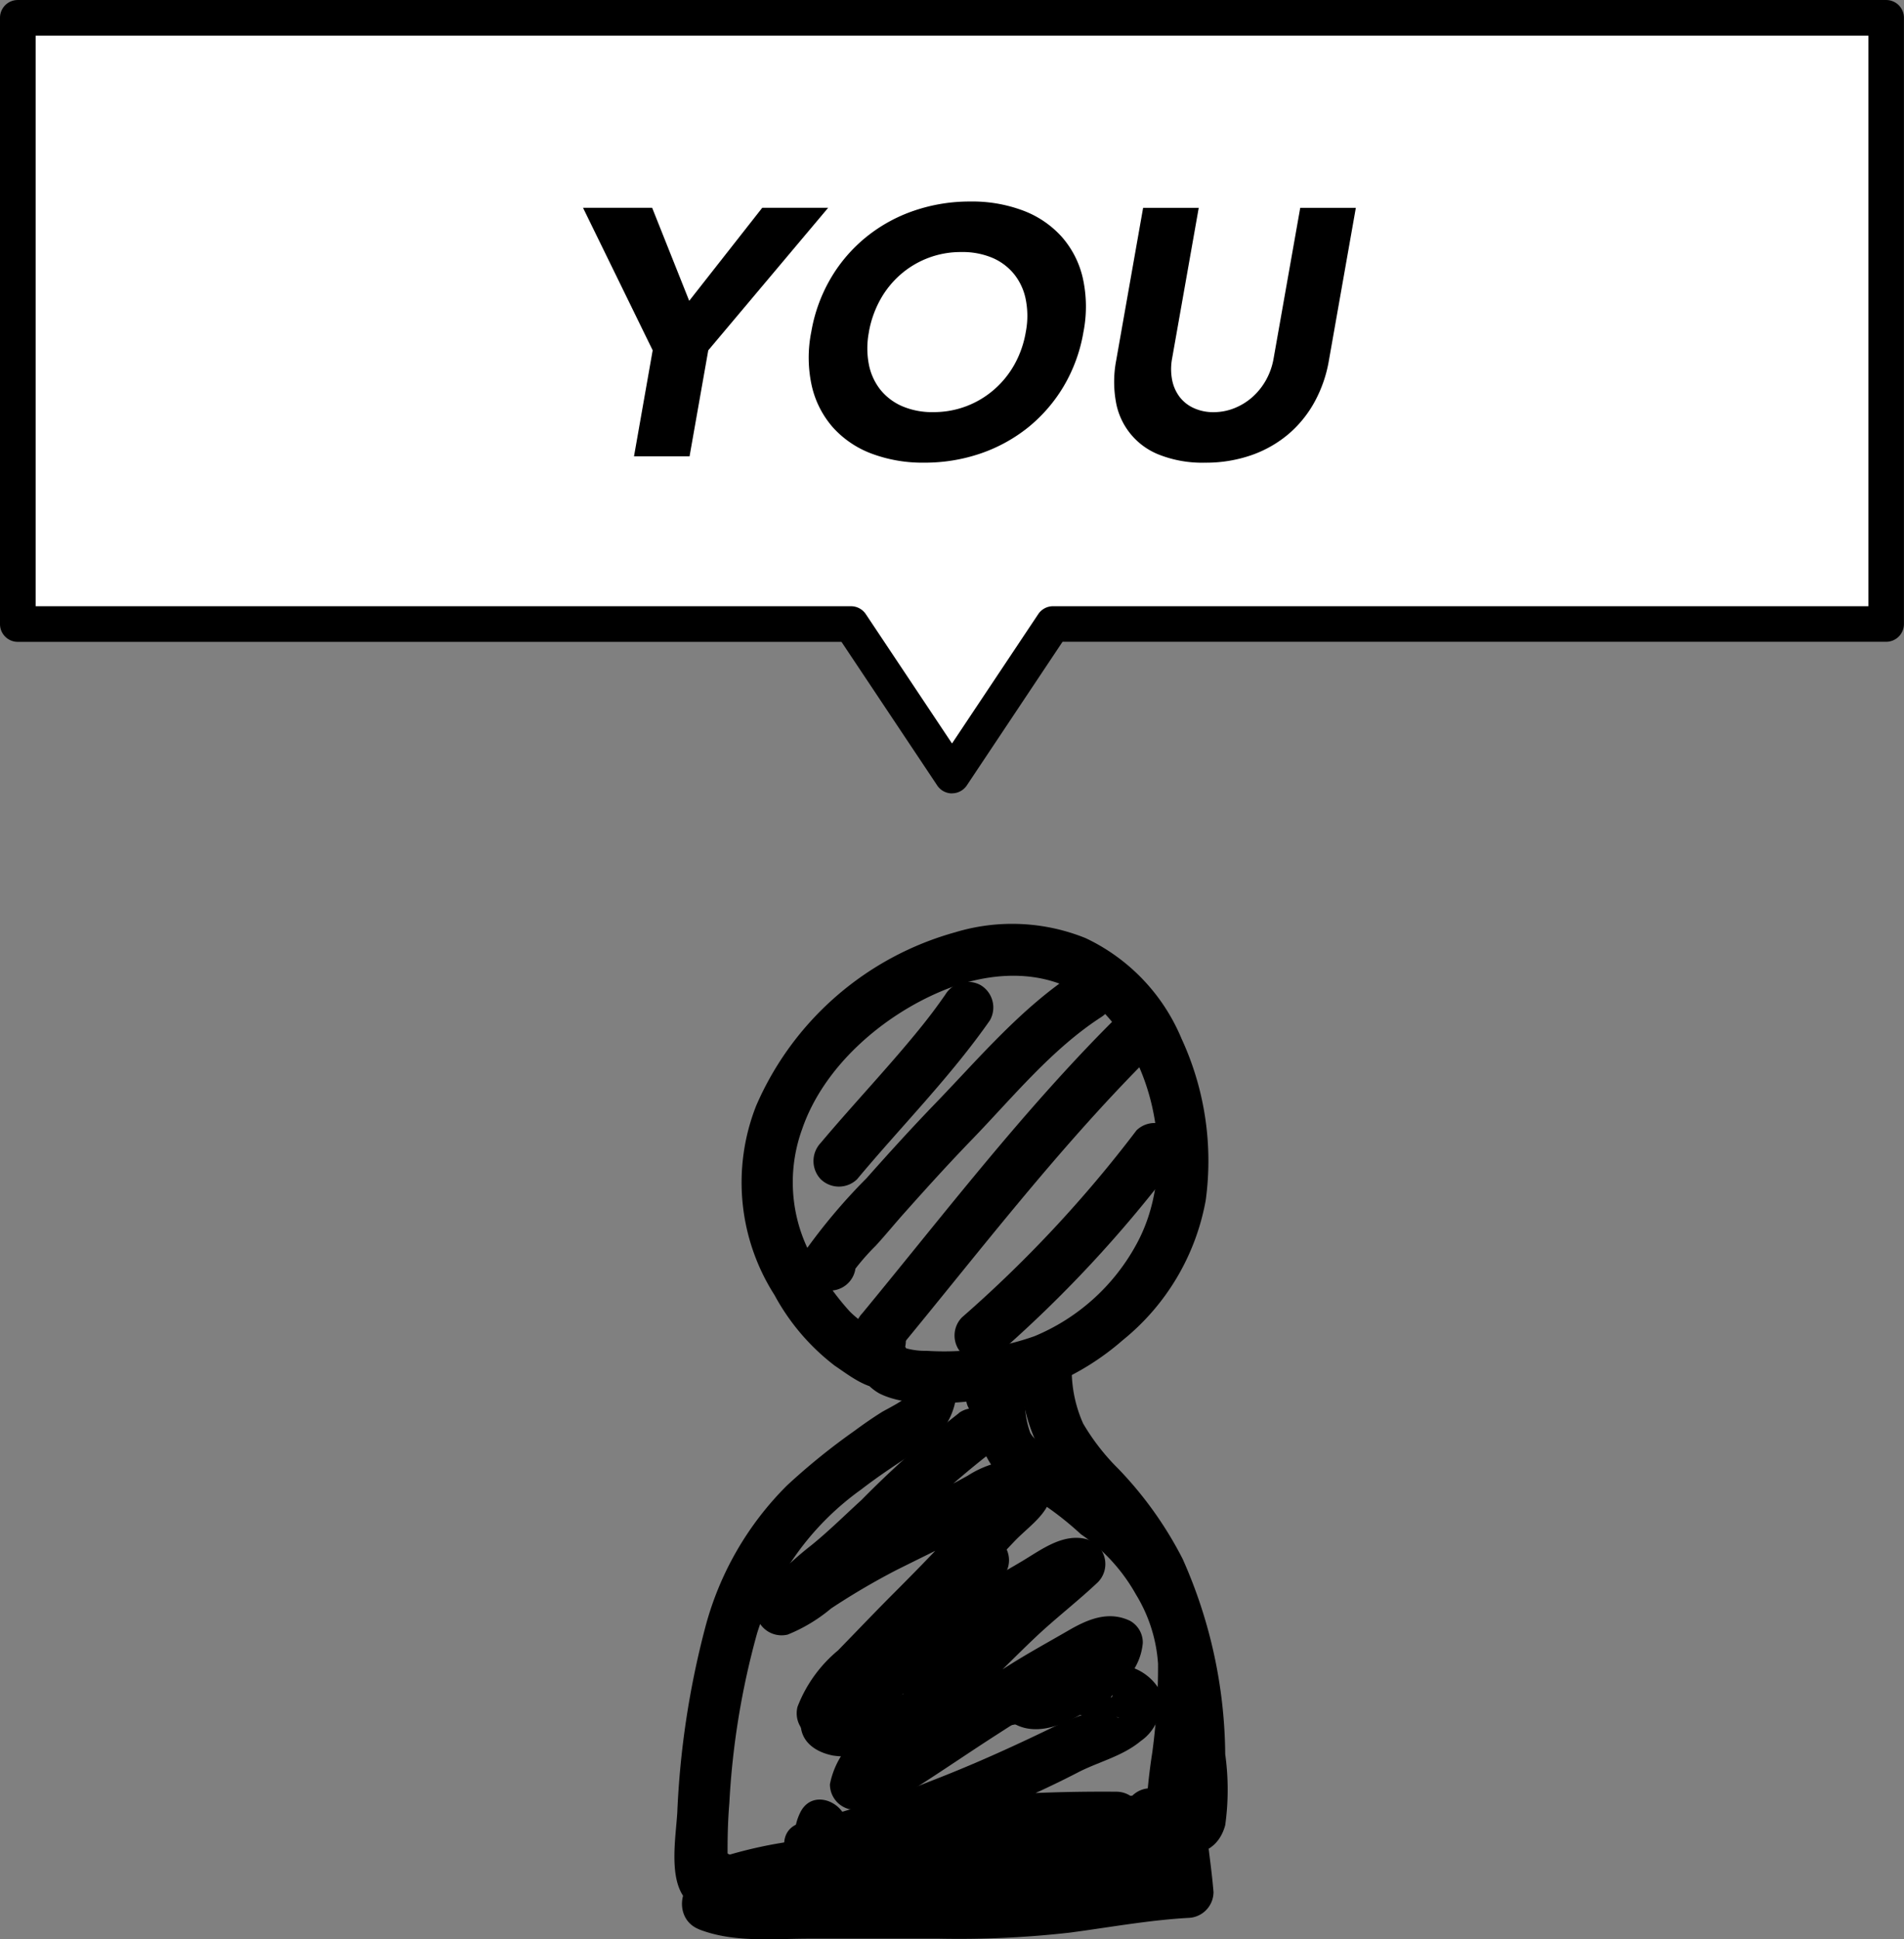
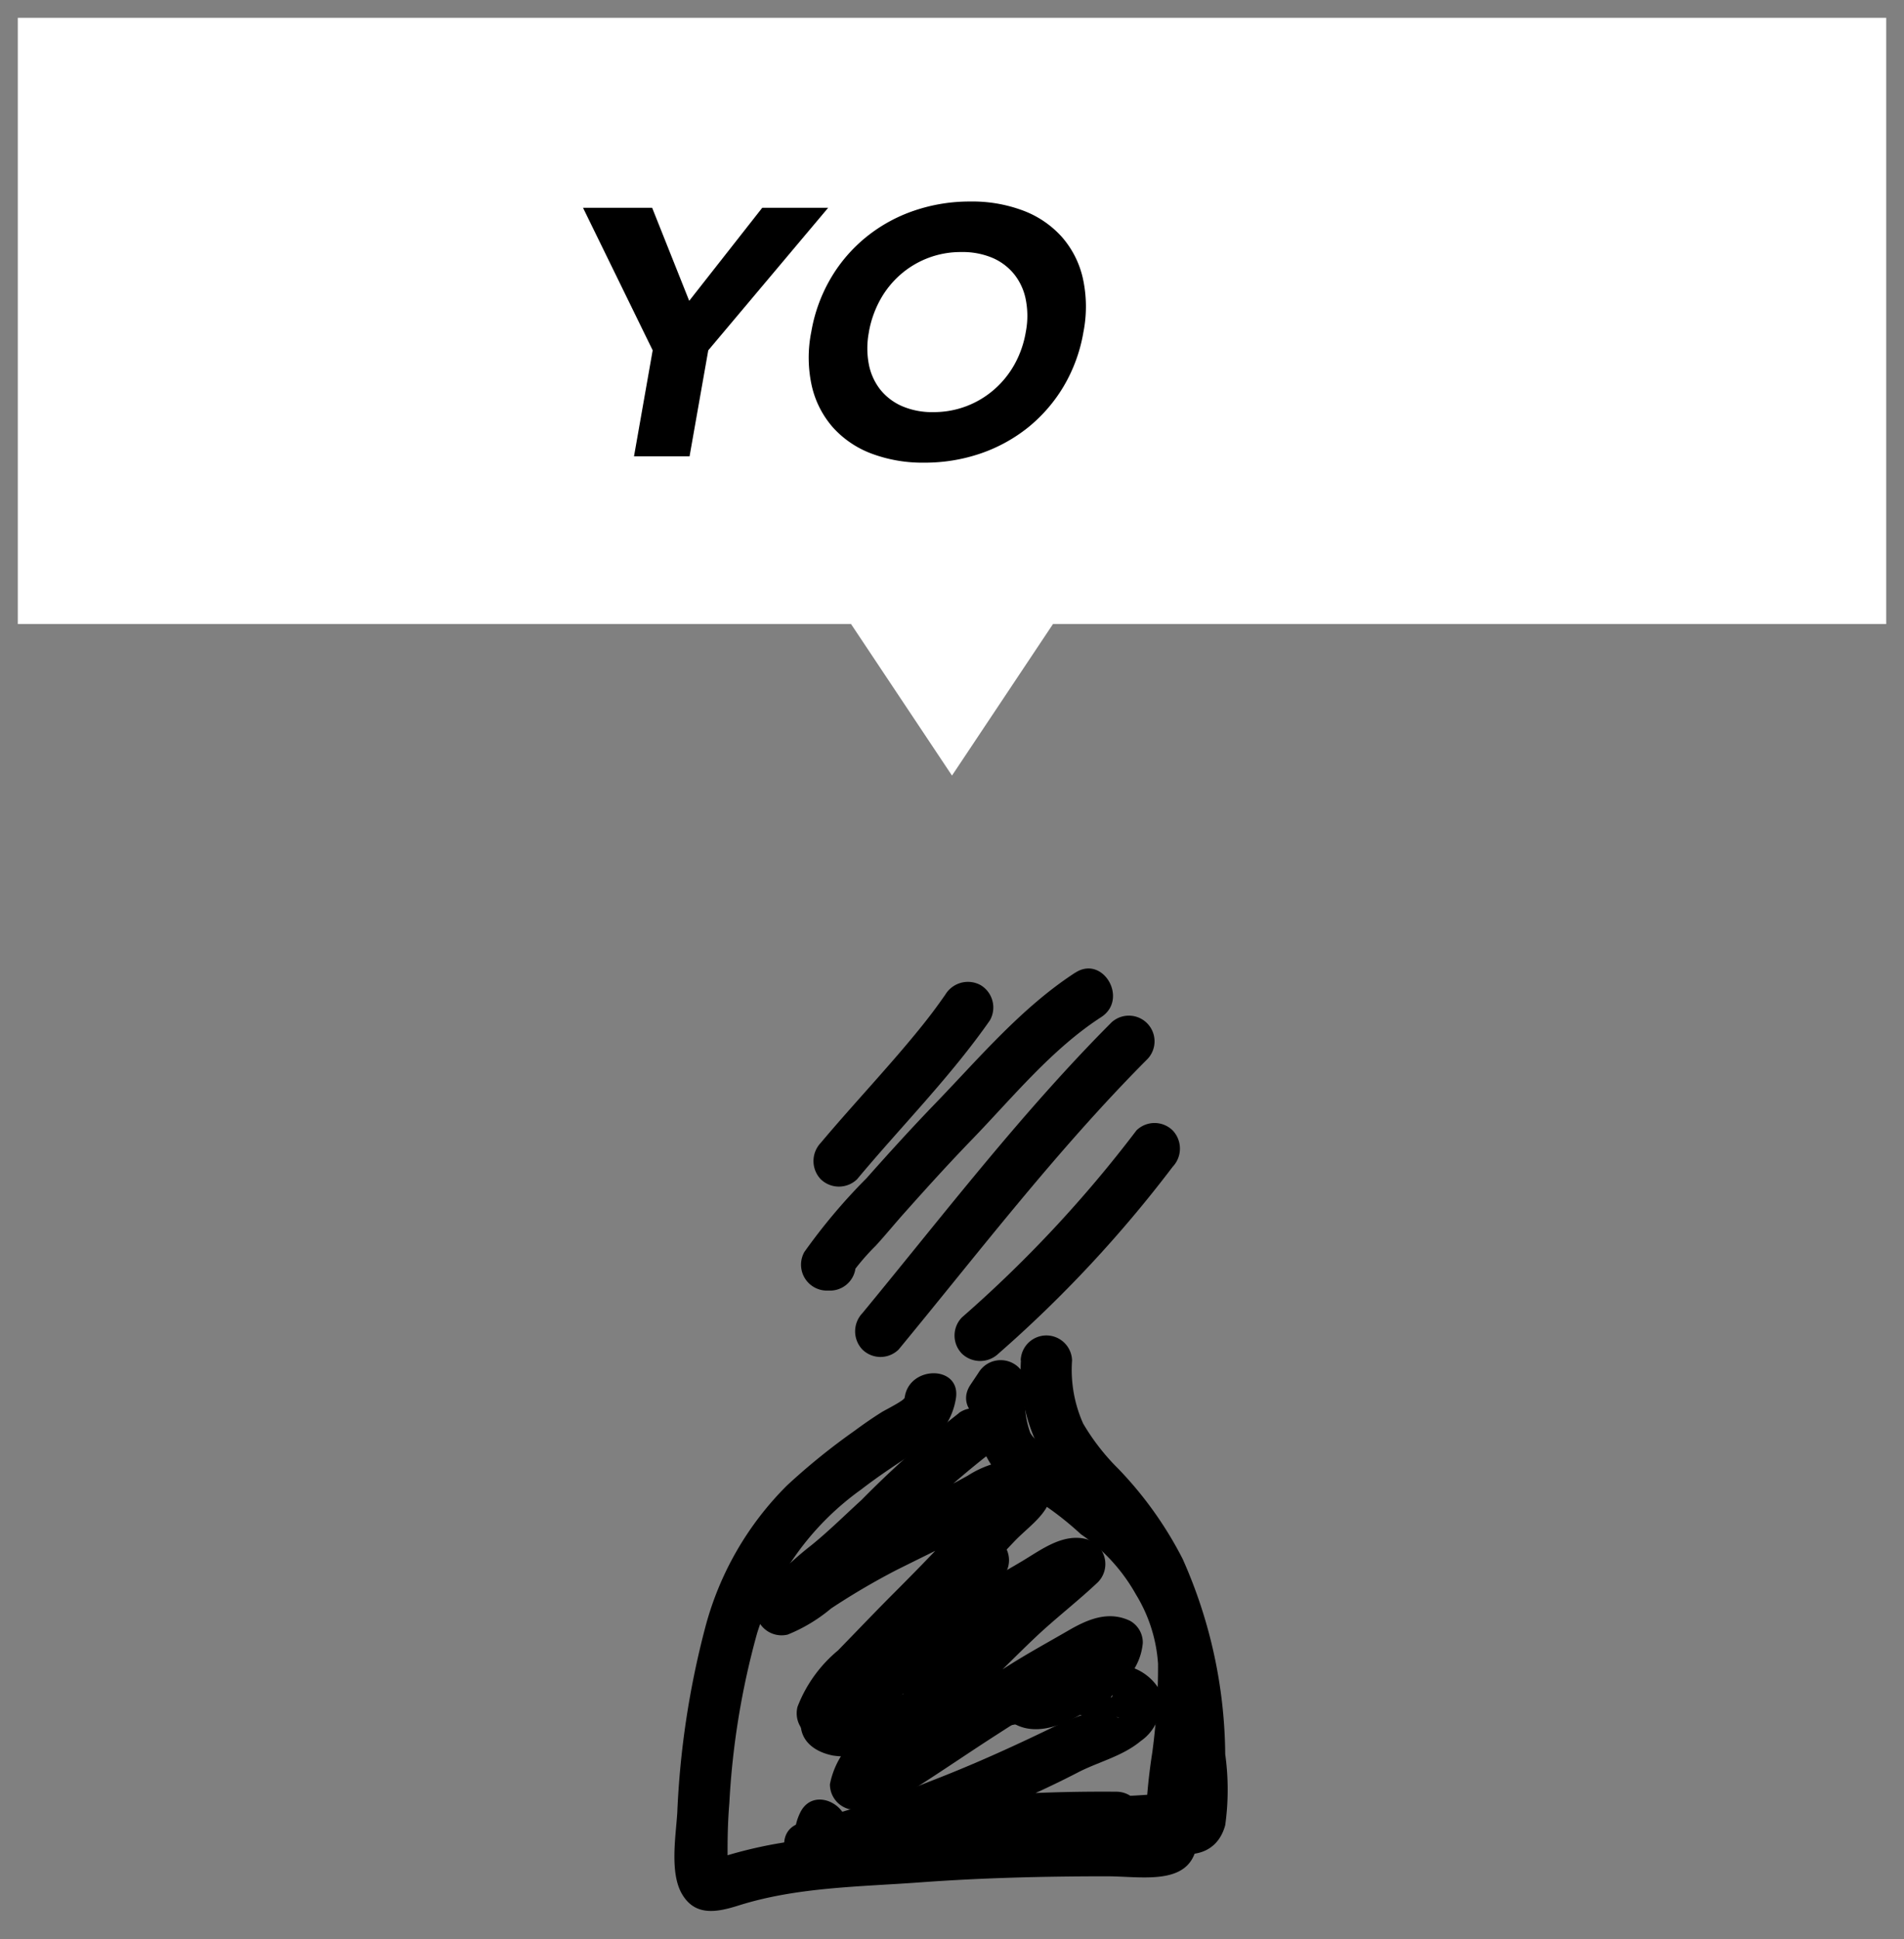
<svg xmlns="http://www.w3.org/2000/svg" width="107.283" height="109.228" viewBox="0 0 107.283 109.228">
  <rect x="0" y="0" width="107.283" height="109.228" fill="#808080" stroke="none" />
  <g id="グループ_2054" data-name="グループ 2054" transform="translate(-24 -1613.886)">
    <g id="グループ_449" data-name="グループ 449" transform="translate(-1002.475 378.705)">
-       <path id="パス_3191" data-name="パス 3191" d="M30.7,49.025l-.127.135c.343-.143.683-.285,1.026-.424.359-.042.32.181.039-.12a2.266,2.266,0,0,0-.667-.428,5.009,5.009,0,0,1-1.223-.907,14.49,14.49,0,0,1-2.214-3.229,8.747,8.747,0,0,1-.463-7.032c1.2-3.51,4.49-6.357,7.835-7.765,3.283-1.385,7.059-1.312,9.5,1.57,2.824,3.337,3.615,8.83,1.5,12.68a11.586,11.586,0,0,1-5.755,5.181,14.932,14.932,0,0,1-4.066.818,16.061,16.061,0,0,1-2.021,0,3.9,3.9,0,0,1-1.038-.116c-.3-.1-.216.239-.143-.131.363-1.817-2.423-2.6-2.789-.768a2.9,2.9,0,0,0,1.315,3.41c1.4.717,3.545.609,5.057.455a18.194,18.194,0,0,0,4.8-1.011,14.69,14.69,0,0,0,3.865-2.434,13.127,13.127,0,0,0,4.679-7.873,16.4,16.4,0,0,0-1.362-9.115,10.889,10.889,0,0,0-5.408-5.663A11.061,11.061,0,0,0,35.7,25.93a17.242,17.242,0,0,0-11.222,9.779,11.773,11.773,0,0,0,1.034,10.651,12.462,12.462,0,0,0,3.4,3.985c1.1.737,2.615,2.01,3.827.725,1.277-1.354-.764-3.4-2.044-2.045" transform="translate(1044.601 1261.761)" />
      <path id="パス_3192" data-name="パス 3192" d="M39.987,26.351c-3.017,1.96-5.4,4.795-7.881,7.364-1.327,1.373-2.608,2.785-3.877,4.212a32.862,32.862,0,0,0-3.5,4.151,1.459,1.459,0,0,0,1.246,2.18h.235a1.447,1.447,0,0,0,0-2.893h-.235l1.25,2.176a12.726,12.726,0,0,1,1.512-1.8c.559-.609,1.084-1.254,1.636-1.871,1.238-1.389,2.488-2.77,3.784-4.108,2.3-2.376,4.5-5.1,7.295-6.909,1.555-1.011.1-3.518-1.462-2.5" transform="translate(1047.072 1263.616)" />
      <path id="パス_3193" data-name="パス 3193" d="M39.762,27.216c-5.084,5.1-9.463,10.832-14.038,16.379a1.485,1.485,0,0,0,0,2.045,1.455,1.455,0,0,0,2.044,0c4.575-5.547,8.953-11.276,14.038-16.379a1.447,1.447,0,0,0-2.044-2.045" transform="translate(1049.342 1265.552)" />
      <path id="パス_3194" data-name="パス 3194" d="M37.017,28.789a70.788,70.788,0,0,1-9.829,10.527,1.46,1.46,0,0,0,0,2.048,1.486,1.486,0,0,0,2.048,0,70.777,70.777,0,0,0,9.825-10.531,1.485,1.485,0,0,0,0-2.044,1.455,1.455,0,0,0-2.045,0" transform="translate(1053.491 1270.065)" />
      <path id="パス_3195" data-name="パス 3195" d="M32.147,27.014c-.552.791-.945,1.308-1.516,2.01-.6.737-1.219,1.458-1.848,2.172-1.219,1.393-2.473,2.762-3.665,4.182a1.486,1.486,0,0,0,0,2.048,1.471,1.471,0,0,0,2.048,0c2.492-2.986,5.25-5.752,7.484-8.95a1.466,1.466,0,0,0-.525-1.983,1.487,1.487,0,0,0-1.979.521" transform="translate(1047.603 1264.175)" />
      <path id="パス_3196" data-name="パス 3196" d="M35.648,33.937c-.019.15-1.057.671-1.258.791-.54.336-1.053.694-1.566,1.072a36.811,36.811,0,0,0-3.8,3.074A17.609,17.609,0,0,0,24.4,46.93a48.964,48.964,0,0,0-1.562,10.392c-.085,1.323-.428,3.36.258,4.552.748,1.3,2,1.038,3.2.66,3.29-1.038,6.793-1.049,10.211-1.3,3.507-.258,7.021-.343,10.539-.343,2.172,0,5.154.683,5.115-2.43-.039-3.182.741-6.35.66-9.544A12.445,12.445,0,0,0,48.255,40a25.9,25.9,0,0,0-3.642-2.862c-.679-.363-1.462-.505-1.882-1.223a5.044,5.044,0,0,1-.212-2.681,1.457,1.457,0,0,0-2.693-.729c-.154.235-.312.467-.467.7-1.038,1.551,1.466,3,2.5,1.458.158-.231.312-.467.467-.7-.9-.243-1.8-.49-2.7-.733-.062,2.673.289,4.93,2.966,6.16a17.849,17.849,0,0,1,2.99,2.234,10.04,10.04,0,0,1,3.1,3.391,8.558,8.558,0,0,1,1.246,3.9,36.15,36.15,0,0,1-.324,5,32.319,32.319,0,0,0-.382,4.128,1.675,1.675,0,0,0,.054.559c.2.386.937-.27.6-.509-.309-.22-1.385-.1-1.713-.1-3.074,0-6.122.085-9.193.235-3.04.147-6.157.22-9.169.625a24.909,24.909,0,0,0-4.533.976c-.247.081-1.165.262-.081.339l.486.154v-.961c0-.864.027-1.728.1-2.6a44.443,44.443,0,0,1,1.562-9.555,15.71,15.71,0,0,1,5.863-8.1c1.057-.818,2.16-1.531,3.279-2.264a3.927,3.927,0,0,0,2.068-2.912c.243-1.84-2.654-1.821-2.893,0" transform="translate(1041.798 1279.973)" />
      <path id="パス_3197" data-name="パス 3197" d="M35.3,32.8a56.228,56.228,0,0,0-5.485,4.888c-.937.853-1.848,1.759-2.835,2.558a19.013,19.013,0,0,0-2.735,2.608,1.46,1.46,0,0,0,1.408,2.419A9.087,9.087,0,0,0,28.1,43.8a40.019,40.019,0,0,1,3.684-2.164c1.462-.729,2.936-1.443,4.386-2.191.625-.324,1.771-1.323,2.511-1.2l-1.007-1.011c.012.066.027.127.042.189v-.772c-.046.336-.826.795-1.107,1.084-.586.606-1.157,1.231-1.732,1.852-1.1,1.188-2.23,2.338-3.371,3.479-1.018,1.022-2.014,2.068-3.02,3.1a7.722,7.722,0,0,0-2.28,3.175,1.46,1.46,0,0,0,1.782,1.778,15.916,15.916,0,0,0,3.167-1.9c1.258-.752,2.5-1.5,3.73-2.311,1.281-.845,2.577-1.628,3.912-2.38.625-.351,1.234-.725,1.852-1.092.231-.135.459-.27.691-.4.208-.116.741-.251.386-.343-.212-.806-.428-1.612-.64-2.419-1.2,1.138-2.519,2.153-3.723,3.3-1.346,1.277-2.685,2.558-4.031,3.831-1.084,1.03-1.983,2.272-3.148,3.2A4.7,4.7,0,0,0,28.032,53.7a1.444,1.444,0,0,0,1.061,1.4c1.481.274,2.673-.494,3.873-1.261,1.481-.945,2.928-1.94,4.405-2.889,1.5-.968,2.986-1.906,4.54-2.781.347-.2.683-.424,1.03-.625a5.412,5.412,0,0,1,.606-.328c.513-.212.54.066-.054-.22-.239-.417-.478-.833-.717-1.246.031-.363.035-.058-.1.062-.147.139-.282.289-.432.42a8.192,8.192,0,0,1-.968.694,6.519,6.519,0,0,1-.779.455,3.6,3.6,0,0,0-.64.3c-.22.17-.2-.123,0,.085-1.277-1.358-3.321.69-2.048,2.048,1.358,1.443,3.329.633,4.752-.278s2.932-1.971,3.1-3.788a1.4,1.4,0,0,0-.718-1.25c-1.219-.582-2.38-.089-3.472.544s-2.222,1.25-3.3,1.929c-1.508.949-3,1.936-4.479,2.924-.729.486-1.458.972-2.195,1.447-.258.166-1.369,1.018-1.643.964.351.467.706.93,1.061,1.4-.046.42.139-.023.3-.189a6.67,6.67,0,0,1,.552-.49c.351-.293.737-.552,1.065-.872,1.138-1.111,2.118-2.349,3.317-3.414,1.215-1.072,2.33-2.249,3.507-3.356,1.123-1.057,2.353-2,3.472-3.059A1.457,1.457,0,0,0,42.5,39.9c-1.327-.351-2.538.579-3.622,1.227-1.408.845-2.858,1.6-4.239,2.492s-2.712,1.813-4.12,2.639c-.6.351-1.188.69-1.755,1.1a5.923,5.923,0,0,1-1.539.972L29,50.108a3.789,3.789,0,0,1,1.138-1.5c.44-.444.856-.907,1.285-1.362,1.107-1.165,2.276-2.272,3.41-3.41,1.231-1.231,2.376-2.538,3.58-3.8,1-1.053,2.473-1.863,2.052-3.572a1.424,1.424,0,0,0-1.011-1.011,5.632,5.632,0,0,0-3.661.872c-1.339.741-2.7,1.427-4.066,2.114-1.439.721-2.839,1.458-4.209,2.307-.621.39-1.242.779-1.848,1.2-.127.089-.251.181-.378.266-.108.073-.675.328-.413.266l1.4,2.415A18.058,18.058,0,0,1,28.757,42.5c.98-.806,1.894-1.682,2.835-2.534a54.84,54.84,0,0,1,5.169-4.675c1.516-1.057.073-3.564-1.462-2.5" transform="translate(1045.206 1281.976)" />
      <path id="パス_3198" data-name="パス 3198" d="M37.159,32.871a9.689,9.689,0,0,0,1.585,5.914c1.184,1.663,2.766,3,3.9,4.7,2.222,3.341,2.99,7.395,3.144,11.349.027.76.023,1.516.073,2.276a3.658,3.658,0,0,0,.046.926,1.03,1.03,0,0,1-.015.243q1.175-.405.231-.687c-.706-.455-2.106-.2-2.924-.2a28.171,28.171,0,0,0-3.368.316c-2.311.282-4.629.525-6.955.6-1.134.039-2.268.027-3.406.027H26.675c-.405-.042-.339.031.189.212.139.343.282.683.424,1.026l-.069.235c.806-1.67-1.686-3.14-2.5-1.462-.775,1.6.12,2.8,1.825,2.878,2.091.1,4.236.042,6.326-.023,2.241-.069,4.479-.3,6.7-.567,1.852-.224,4.05-.729,5.844-.143,1.4.459,2.828.139,3.256-1.443a14.5,14.5,0,0,0,0-4,27.451,27.451,0,0,0-2.4-11,21.236,21.236,0,0,0-3.618-5.069,12.449,12.449,0,0,1-1.987-2.554,7.417,7.417,0,0,1-.625-3.553,1.447,1.447,0,0,0-2.893,0" transform="translate(1046.841 1278.937)" />
      <path id="パス_3199" data-name="パス 3199" d="M34.821,34.583c-1.917,1.142-3.14,2.839-4.687,4.386-1.242,1.242-2.577,2.434-3.75,3.742a4.049,4.049,0,0,0-1.157,2.033c-.177,1.207.7,1.894,1.8,2.11A6.779,6.779,0,0,0,30,46.6c1.15-.289,2.315-.509,3.476-.741s2.342-.471,3.51-.7c.235-.046.471-.085.7-.139.1-.023,1.238-.27.42-.1.127-.027.255-.062.386-.089.162-.035.328-.058.494-.085.428-.066-.309.039.158-.019q.15-.023.3-.035c.6-.069,1.207-.116,1.813-.131a9.186,9.186,0,0,1,1.562.05c-.332-.046.312.108.339.1-.366.077-.393-.737-.467-1.107-.023-.108.208-.235.027-.085.289-.239-.5.606-.228.332a2.708,2.708,0,0,1-.725.417c-.663.316-1.377.517-2.037.841-2.318,1.13-4.629,2.187-7.04,3.121-1.269.494-2.527,1.015-3.827,1.427a18.754,18.754,0,0,0-2.006.6c-.174.081-.629.363-.756.324.116.88.231,1.763.347,2.642a11.884,11.884,0,0,1,3.244-.575c1.516-.181,3.036-.393,4.556-.528,2.92-.251,5.856-.336,8.787-.336a1.447,1.447,0,0,0,0-2.893,92.111,92.111,0,0,0-9.459.4c-1.585.166-3.2.32-4.776.555a14.481,14.481,0,0,0-3.815.88c-1.2.536-.737,2.307.347,2.642a3.235,3.235,0,0,0,2.226-.262c.779-.328,1.6-.5,2.4-.768,1.871-.621,3.7-1.381,5.528-2.122a56.572,56.572,0,0,0,5.266-2.372c1.188-.633,2.561-.926,3.622-1.813a2.58,2.58,0,0,0,.937-3.055,2.88,2.88,0,0,0-2.361-1.238,16.658,16.658,0,0,0-5.281.312c-.532.112-.914.2-1.458.316-1.053.208-2.106.42-3.159.629-1.1.22-2.21.405-3.3.675-.687.174-1.686.617-2.372.27.22.285.44.575.664.864.116.652-.089.359.131.239a2.452,2.452,0,0,0,.32-.374c.231-.251.482-.49.733-.729.737-.706,1.45-1.439,2.176-2.164,1.585-1.589,2.912-3.534,4.868-4.7a1.449,1.449,0,0,0-1.462-2.5" transform="translate(1046.386 1287.209)" />
-       <path id="パス_3200" data-name="パス 3200" d="M23.545,44.243a4.7,4.7,0,0,0,3.047.424c1.485-.042,2.99-.12,4.467-.228,2.862-.208,5.725-.255,8.587-.42,2.828-.162,5.663-.474,8.49-.482a2.462,2.462,0,0,0,2.423-1.219,2.133,2.133,0,0,0,.05-1.574,4.639,4.639,0,0,1-.32-1.261,1.447,1.447,0,0,0-2.893,0,16.809,16.809,0,0,0,.521,2.492c.05-.374.1-.745.147-1.115.413-.162.482-.231.216-.212-.189,0-.378-.015-.567-.027-.417-.012-.829,0-1.246.019-1.138.062-2.264.228-3.4.332-2.18.2-4.428.3-6.616.339-1.971.031-3.919.131-5.883.243-1.107.062-2.214.15-3.321.2-.552.023-1.828.282-2.241-.012-1.528-1.072-2.974,1.435-1.462,2.5" transform="translate(1042.453 1297.831)" />
-       <path id="パス_3201" data-name="パス 3201" d="M23.763,46.2c1.971.756,4.135.517,6.215.517h7.306a55.7,55.7,0,0,0,7.349-.339c2.214-.293,4.421-.7,6.658-.829A1.465,1.465,0,0,0,52.737,44.1c-.123-1.558-.413-3.109-.471-4.679-.069-1.855-2.963-1.863-2.893,0,.058,1.57.347,3.121.471,4.679l1.447-1.447a59.95,59.95,0,0,0-6.593.8,40.978,40.978,0,0,1-6.913.366H30.942c-2.06,0-4.452.336-6.411-.413-1.74-.667-2.492,2.129-.768,2.789" transform="translate(1042.115 1297.659)" />
    </g>
    <g id="グループ_2051" data-name="グループ 2051" transform="translate(4 -32.818)">
      <path id="パス_3202" data-name="パス 3202" d="M58.828,34.644h46.948V.5H.5V34.644H47.448l5.689,8.536Z" transform="translate(20.504 1647.208)" fill="#fff" />
-       <path id="パス_3203" data-name="パス 3203" d="M53.643,44.687a1,1,0,0,1-.835-.448l-5.394-8.088H1a1,1,0,0,1-1-1V1A1,1,0,0,1,1,0H106.279a1,1,0,0,1,1,1V35.147a1,1,0,0,1-1,1H59.87l-5.392,8.088a1.006,1.006,0,0,1-.835.448M2.008,34.144H47.951a1,1,0,0,1,.835.448l4.856,7.283L58.5,34.591a1,1,0,0,1,.835-.448h45.944V2.008H2.008Z" transform="translate(20 1646.705)" />
      <path id="パス_3204" data-name="パス 3204" d="M20.289,13.858,16.364,5.83h3.895l2.088,5.24,4.115-5.24h3.714l-6.755,8.028-1.054,5.97h-3.13Z" transform="translate(36.487 1652.578)" />
      <path id="パス_3205" data-name="パス 3205" d="M22.841,13.007a8.915,8.915,0,0,1,1.108-3.045,8.576,8.576,0,0,1,2.005-2.321,8.774,8.774,0,0,1,2.688-1.474,9.662,9.662,0,0,1,3.164-.514,8.13,8.13,0,0,1,2.981.514,5.544,5.544,0,0,1,2.168,1.474,5.292,5.292,0,0,1,1.186,2.321,7.422,7.422,0,0,1,.036,3.045,8.926,8.926,0,0,1-1.108,3.045,8.686,8.686,0,0,1-2.006,2.323,8.9,8.9,0,0,1-2.69,1.474,9.712,9.712,0,0,1-3.162.514,8.175,8.175,0,0,1-2.983-.514,5.55,5.55,0,0,1-2.168-1.474,5.331,5.331,0,0,1-1.186-2.323,7.354,7.354,0,0,1-.034-3.045m3.25,0a4.805,4.805,0,0,0-.006,1.809,3.334,3.334,0,0,0,.64,1.423,3.221,3.221,0,0,0,1.231.94,4.274,4.274,0,0,0,1.759.337,5.155,5.155,0,0,0,3.437-1.277A5.276,5.276,0,0,0,34.3,14.816a5.7,5.7,0,0,0,.628-1.809,4.755,4.755,0,0,0,.006-1.8,3.294,3.294,0,0,0-.64-1.433,3.178,3.178,0,0,0-1.227-.94A4.314,4.314,0,0,0,31.3,8.5a5.14,5.14,0,0,0-3.439,1.275,5.276,5.276,0,0,0-1.146,1.433,5.892,5.892,0,0,0-.628,1.8" transform="translate(42.87 1652.401)" />
-       <path id="パス_3206" data-name="パス 3206" d="M43.372,14.431a7.463,7.463,0,0,1-.787,2.295,6.455,6.455,0,0,1-1.453,1.817,6.586,6.586,0,0,1-2.09,1.207,7.809,7.809,0,0,1-2.666.436,6.615,6.615,0,0,1-2.533-.436,3.915,3.915,0,0,1-2.477-3.023,6.4,6.4,0,0,1,.02-2.295l1.518-8.6h3.134l-1.5,8.482a3.248,3.248,0,0,0,0,1.207,2.331,2.331,0,0,0,.422.96,2.089,2.089,0,0,0,.8.63,2.607,2.607,0,0,0,1.114.229,3.111,3.111,0,0,0,1.184-.229,3.45,3.45,0,0,0,1.014-.63,3.691,3.691,0,0,0,.763-.96,3.83,3.83,0,0,0,.422-1.207l1.5-8.482H44.89Z" transform="translate(51.506 1652.579)" />
    </g>
  </g>
</svg>